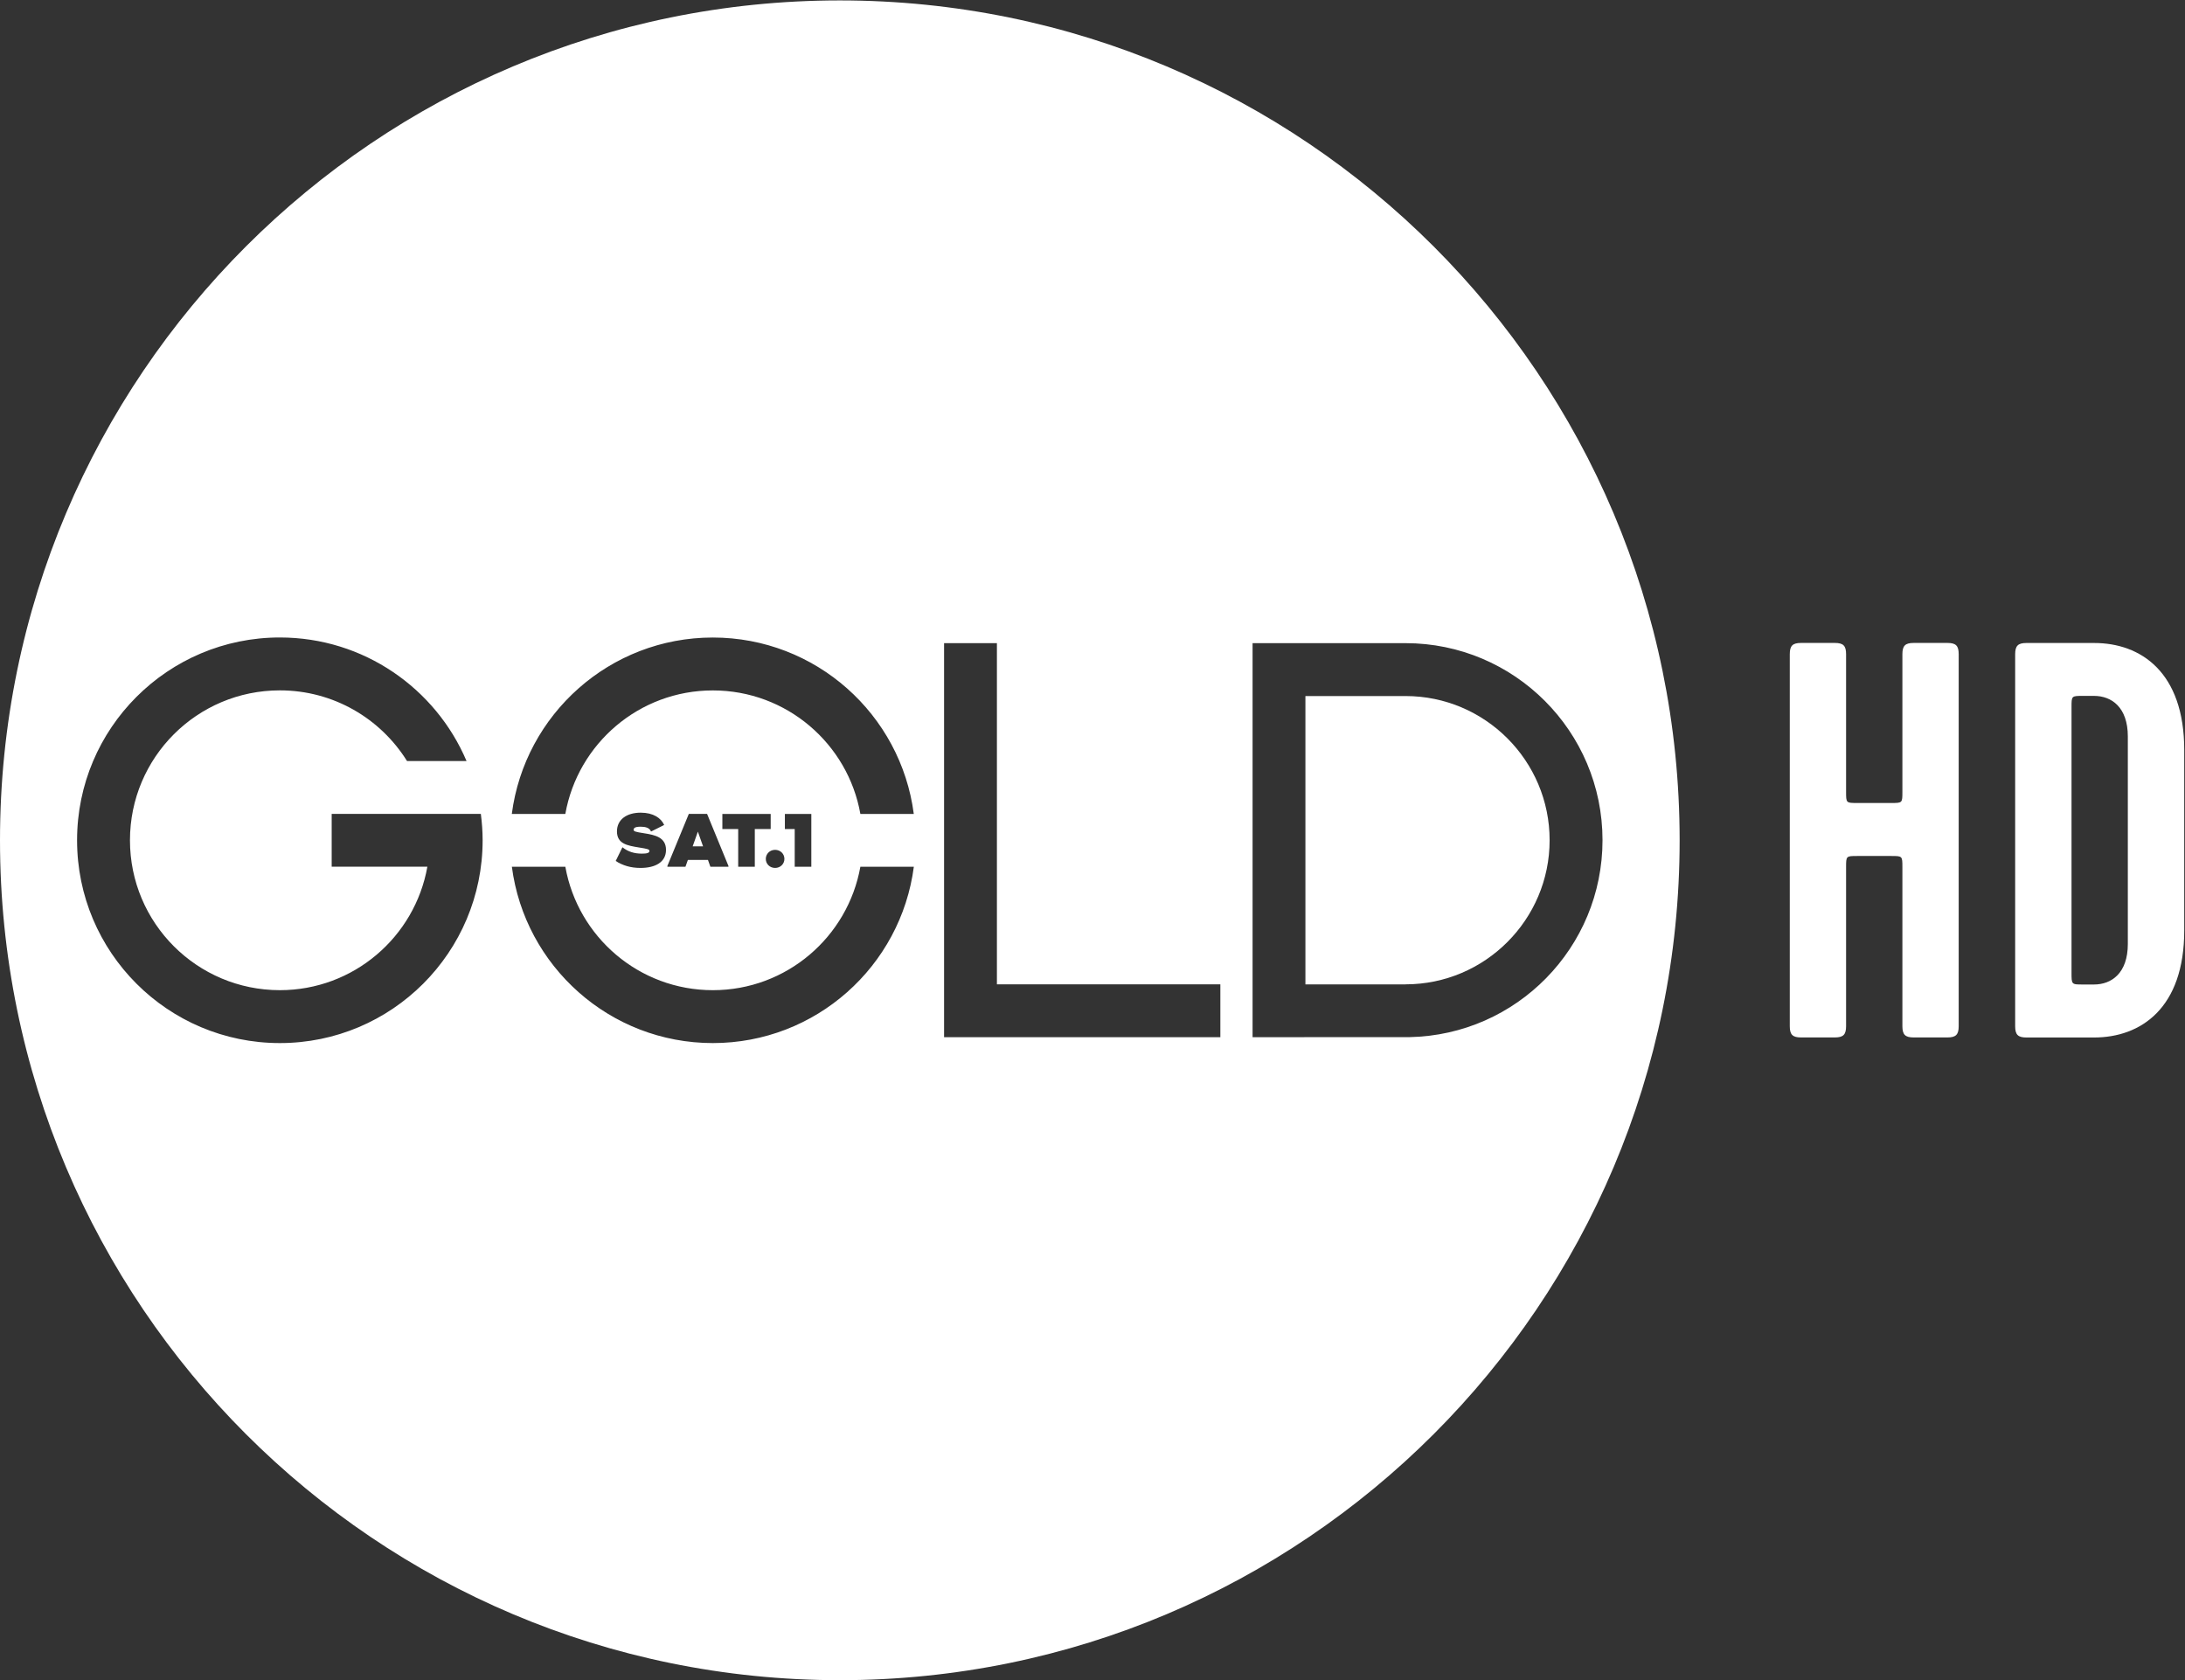
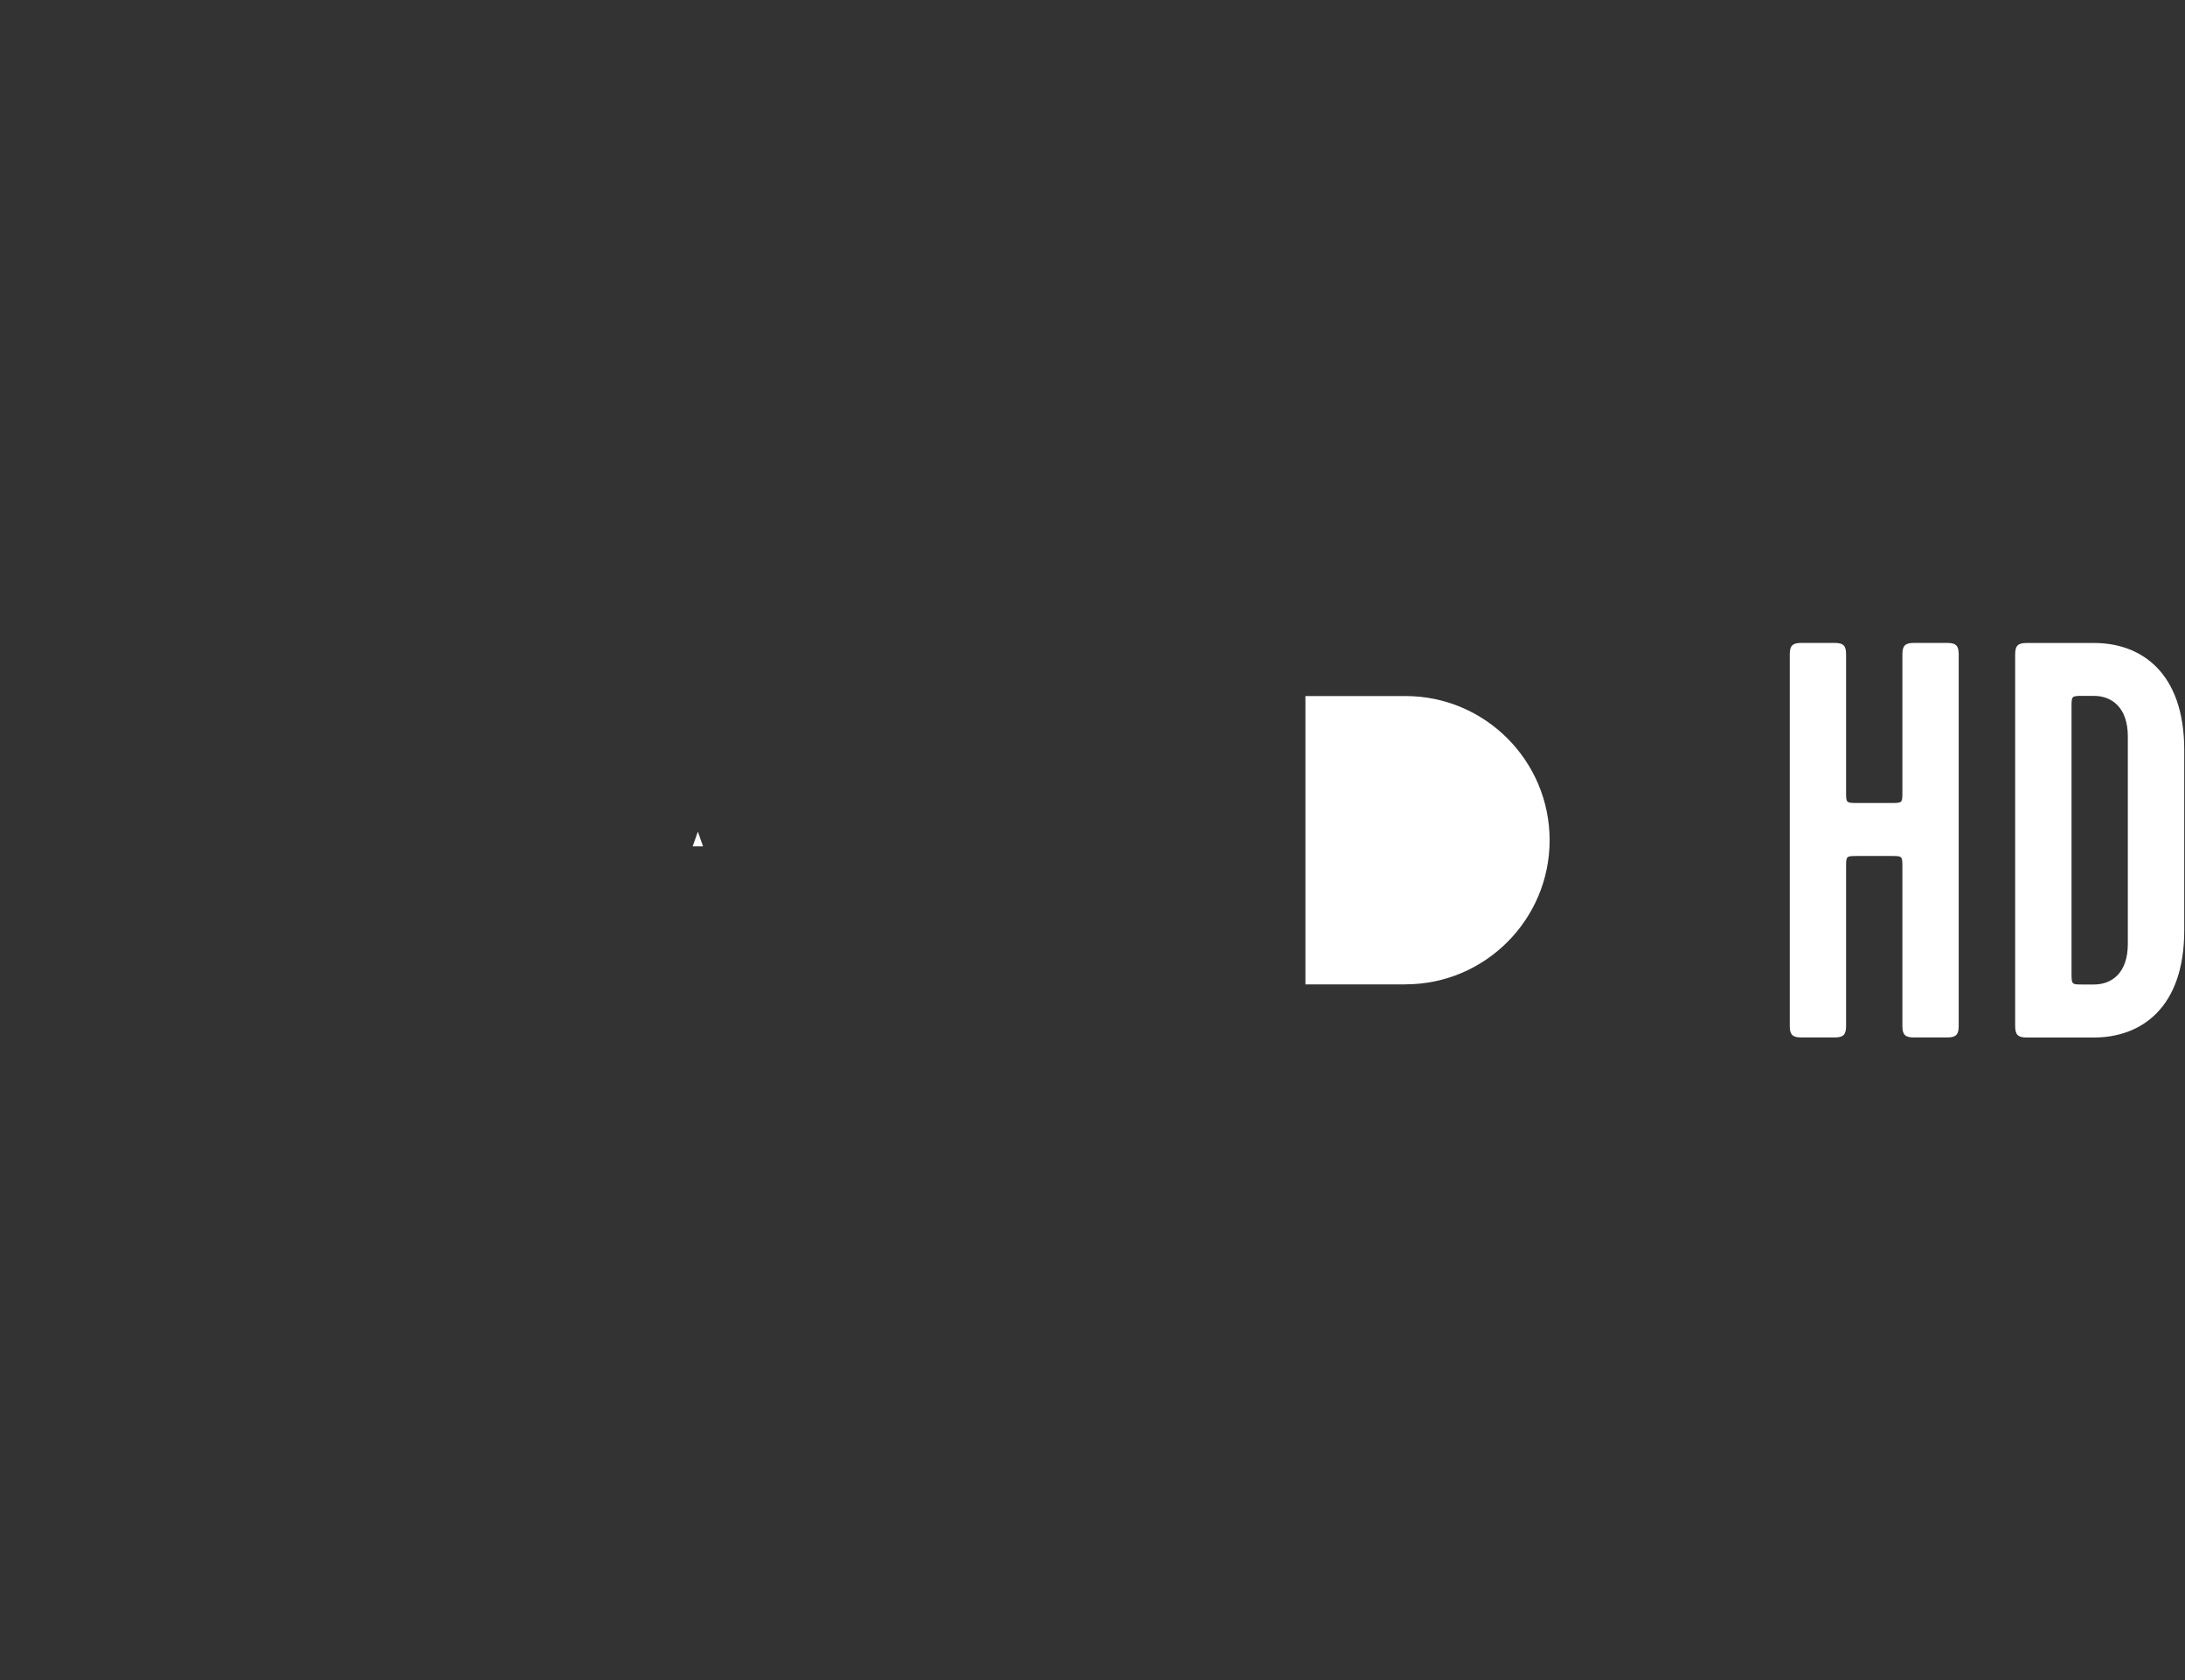
<svg xmlns="http://www.w3.org/2000/svg" xmlns:ns1="http://www.inkscape.org/namespaces/inkscape" id="svg2" x="0px" y="0px" viewBox="0 0 554 426" style="enable-background:new 0 0 554 426;" xml:space="preserve">
  <rect x="0" y="0" width="554" height="426" fill="#333333" stroke="none" />
  <style type="text/css">	.st0{fill:#FFFFFF;}</style>
  <g id="g10" transform="matrix(1.333,0,0,-1.333,0,425.96)" ns1:groupmode="layer" ns1:label="ink_ext_XXXXXX">
    <g id="g12" transform="scale(0.1)">
      <path id="path16" class="st0" d="M3961.6,1323.1h21.4c33.2,0,64.3,21.4,64.3,77.2v394.5c0,55.8-31.1,77.2-64.3,77.2h-21.4    c-21.4,0-21.4,0-21.4-21.4v-504.9C3940.2,1323.1,3940.2,1323.1,3961.6,1323.1L3961.6,1323.1z M4154.6,1769V1426    c0-147.9-82.6-203.7-171.5-203.7h-128.7c-16.1,0-21.4,5.4-21.4,21.4v707.5c0,16.1,5.4,21.4,21.4,21.4h128.7    C4072.1,1972.7,4154.6,1917,4154.6,1769L4154.6,1769z M3597.1,1567.5h-64.3c-21.4,0-21.4,0-21.4-21.4v-302.3    c0-16.1-5.4-21.4-21.4-21.4h-64.3c-16.1,0-21.4,5.4-21.4,21.4v707.5c0,16.1,5.4,21.4,21.4,21.4h64.3c16.1,0,21.4-5.3,21.4-21.4    v-261.6c0-21.4,0-21.4,21.4-21.4h64.3c21.4,0,21.4,0,21.4,21.4v261.6c0,16.1,5.4,21.4,21.4,21.4h64.3c16.1,0,21.4-5.3,21.4-21.4    v-707.5c0-16.1-5.4-21.4-21.4-21.4h-64.3c-16.1,0-21.4,5.4-21.4,21.4v302.3C3618.5,1567.5,3618.5,1567.5,3597.1,1567.5" />
      <g>
        <path class="st0" d="M2673.4,1871.7l-190.4,0v-548.4h190.4v0.1c151.1,0,274.1,123,274.1,274.1     C2947.5,1748.7,2824.6,1871.7,2673.4,1871.7z" />
        <polygon class="st0" points="1317.5,1585.8 1337.3,1585.8 1327.4,1613.8    " />
-         <path class="st0" d="M1597.4,3194.7C715.2,3194.7,0,2479.6,0,1597.4C0,715.2,715.2,0,1597.4,0     c882.2,0,1597.4,715.2,1597.4,1597.4C3194.7,2479.6,2479.6,3194.7,1597.4,3194.7z M532.3,1211.7c-213,0-385.7,172.7-385.7,385.7     c0,213,172.7,385.7,385.7,385.7c159.5,0,296.4-96.9,355.1-235H774.2c-50.3,80.7-139.8,134.4-241.9,134.4     c-157.5,0-285.1-127.6-285.1-285.1c0-157.5,127.6-285.1,285.1-285.1c140.3,0,256.8,101.3,280.6,234.8h-182v100.5h283.7     c2.1-16.4,3.4-33.2,3.4-50.2C917.9,1384.3,745.3,1211.7,532.3,1211.7z M1355.9,1211.7c-195.9,0-357.6,146.2-382.3,335.4h101.7     c23.8-133.5,140.3-234.8,280.6-234.8c140.3,0,256.8,101.4,280.6,234.8h101.7C1713.5,1357.8,1551.8,1211.7,1355.9,1211.7z      M1215.4,1583.7c-22.1,3.6-41.9,6.9-41.9,30.6c0,22.7,18.8,35.6,45.1,35.6c24,0,38.8-10.2,44.7-23.4l-25-12.5     c-2.7,7.5-11.3,9.2-19.9,9.2c-10.8,0-13.2-2.7-13.2-5.9c0-2.9,3.2-4,19.5-6.5c21.7-3.3,42.1-8,42.1-31.7     c0-23.1-20-34.3-48.5-34.3c-18.7,0-33.7,4.6-47.2,13.2l12.8,26.1c10.8-8.6,22.8-12.1,36.9-12.1v0c9.2,0,14.5,1,14.5,5.2     C1235.1,1580.2,1231.8,1581.1,1215.4,1583.7z M1465.9,1618.8h-30.2v-71.8h-31.6v71.8H1374v28.7h91.9V1618.8z M1474.3,1579.2     c10,0,17.7-7.6,17.7-17.2c0-9.6-7.6-17.2-17.7-17.2c-10.1,0-17.7,7.6-17.7,17.2C1456.7,1571.6,1464.3,1579.2,1474.3,1579.2z      M1385.6,1548.5v-1.4h-34.4l-4.6,12.9h-38.2l-4.6-12.9h-34.4v1.4l40.8,99.1h34.7L1385.6,1548.5z M1492.9,1618.8v28.7h50.3v-100.5     h-31.6v71.8H1492.9z M1636.5,1647.5c-23.7,133.5-140.3,234.9-280.6,234.9c-140.3,0-256.9-101.4-280.6-234.9H973.5     c24.6,189.3,186.3,335.5,382.3,335.5s357.7-146.2,382.3-335.5H1636.5z M2321.2,1222.9h-525.5v749.4h100.5v-648.9h425V1222.9z      M2681.3,1223L2681.3,1223l-298.8-0.1v749.4h290.9c206.9,0,374.7-167.8,374.7-374.7v0C3048.1,1393.3,2884.6,1227.2,2681.3,1223z" />
      </g>
    </g>
  </g>
</svg>